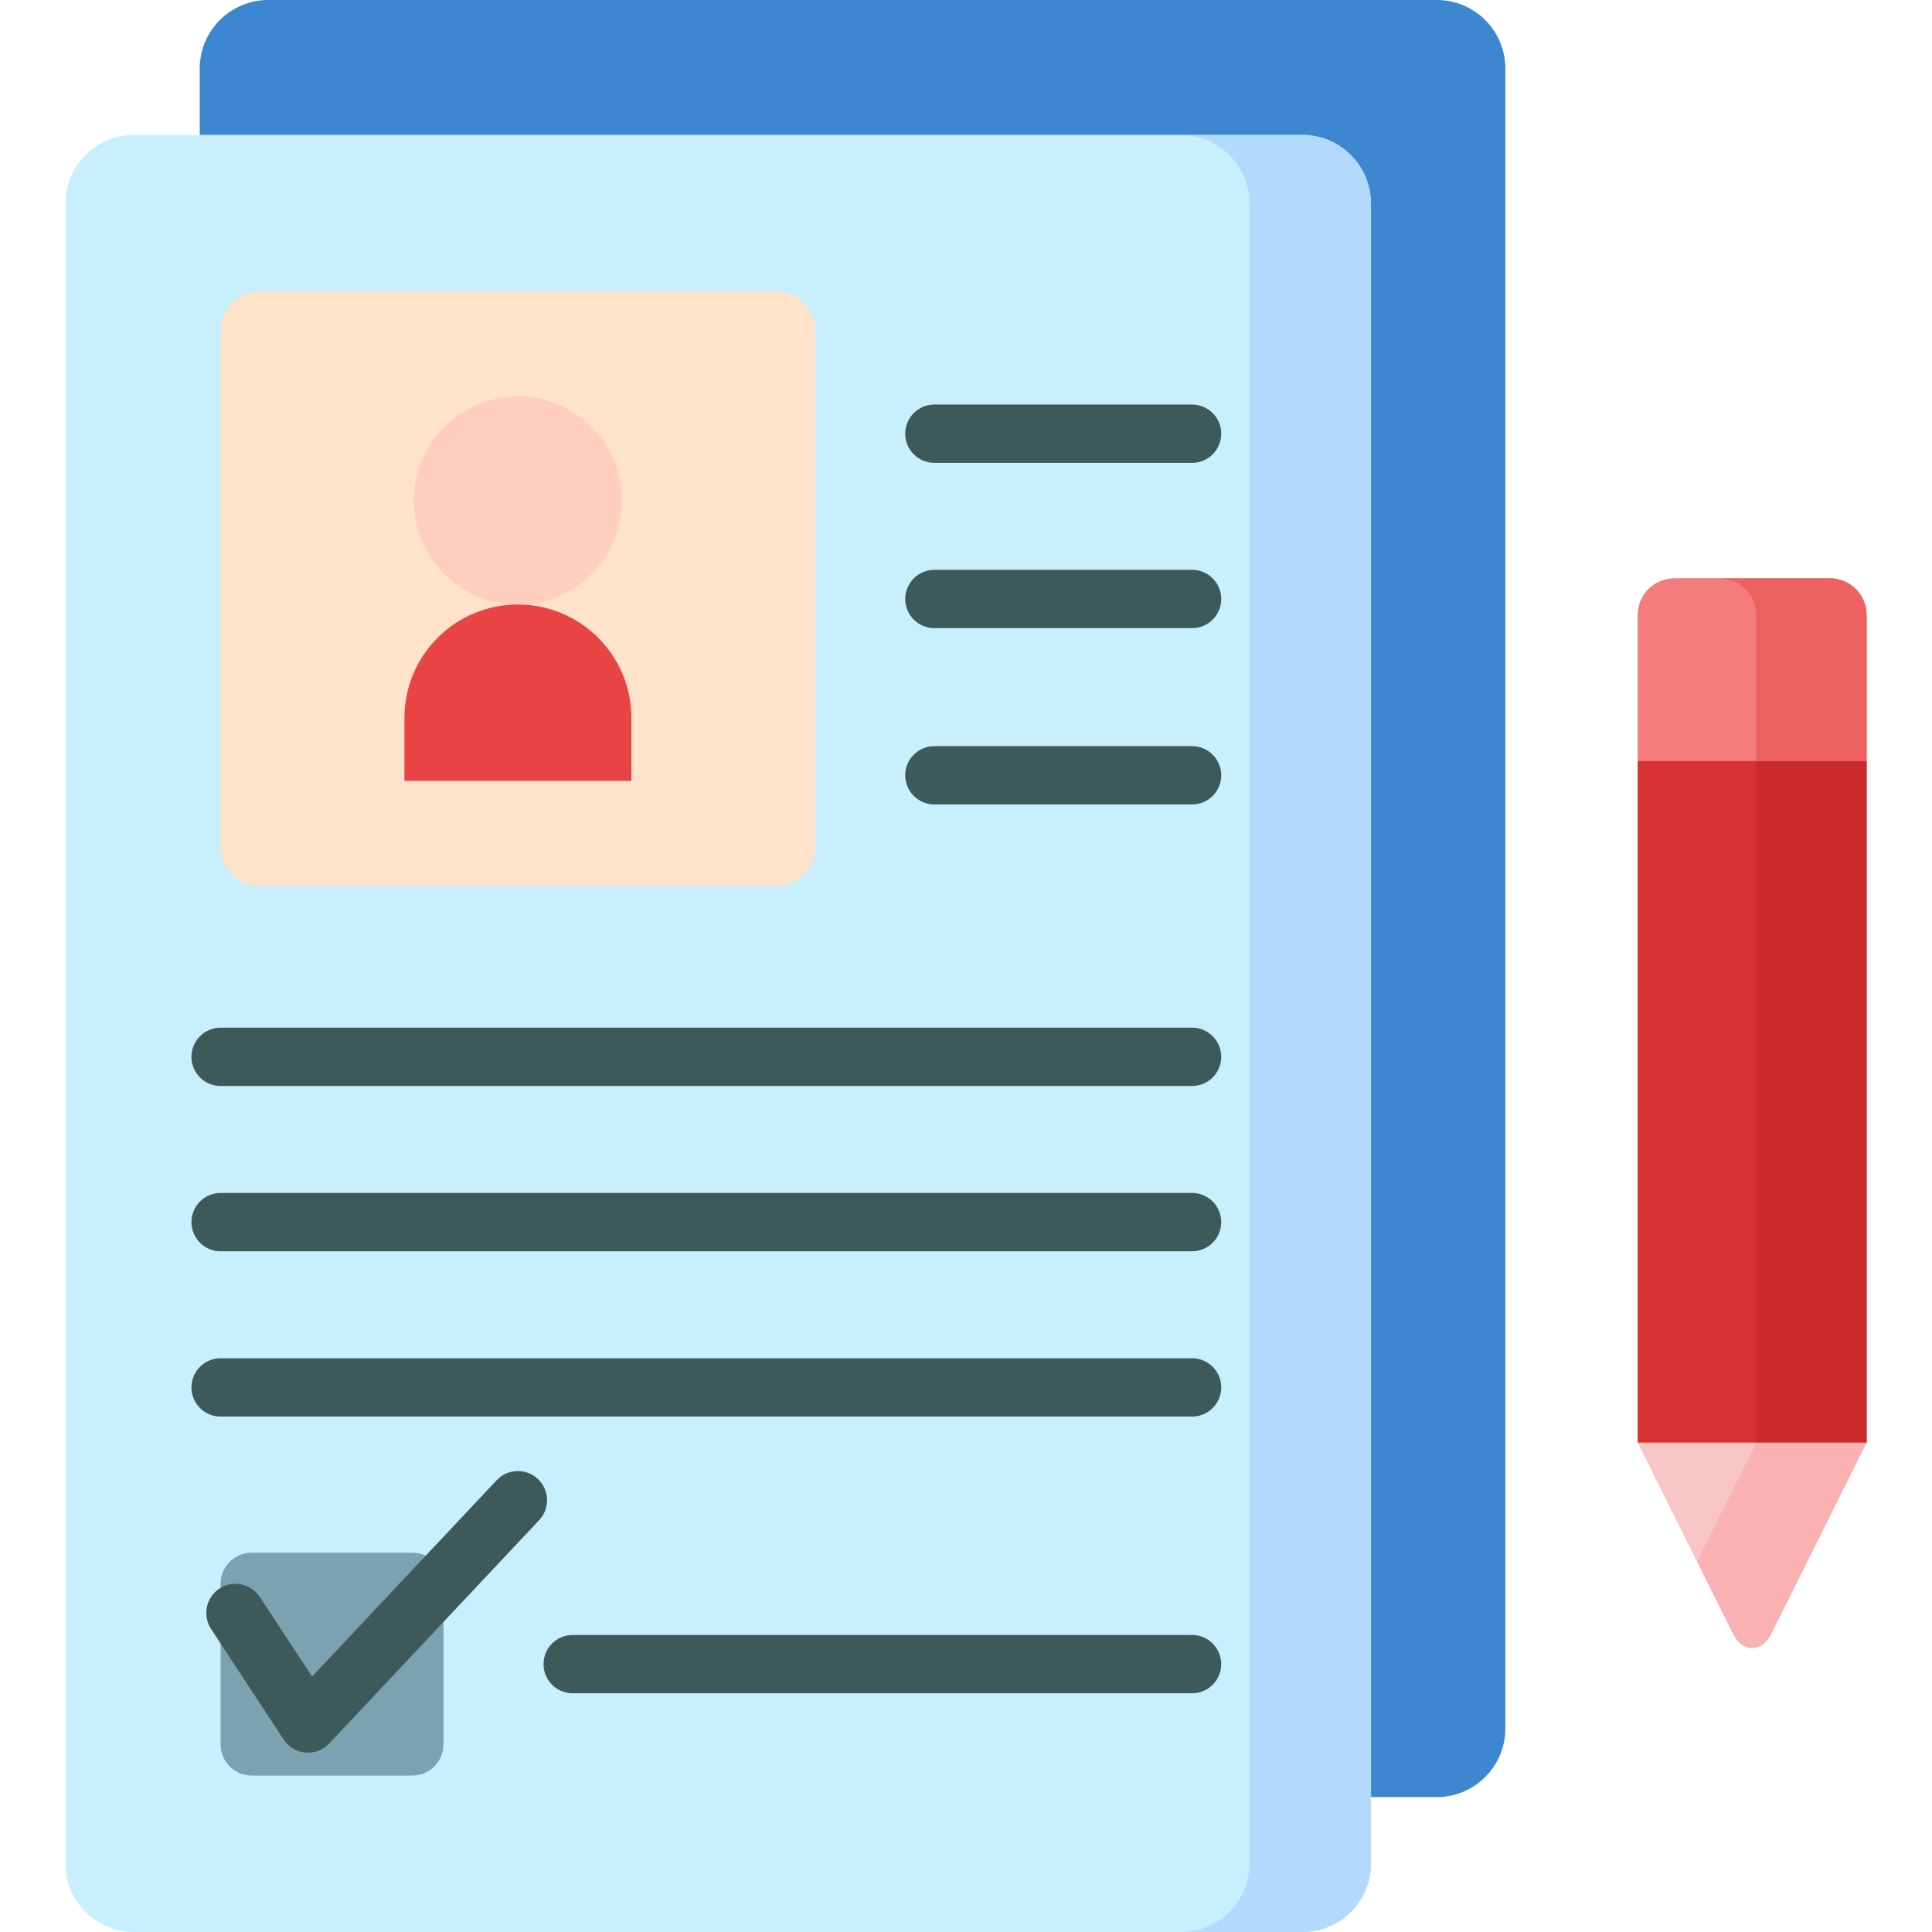
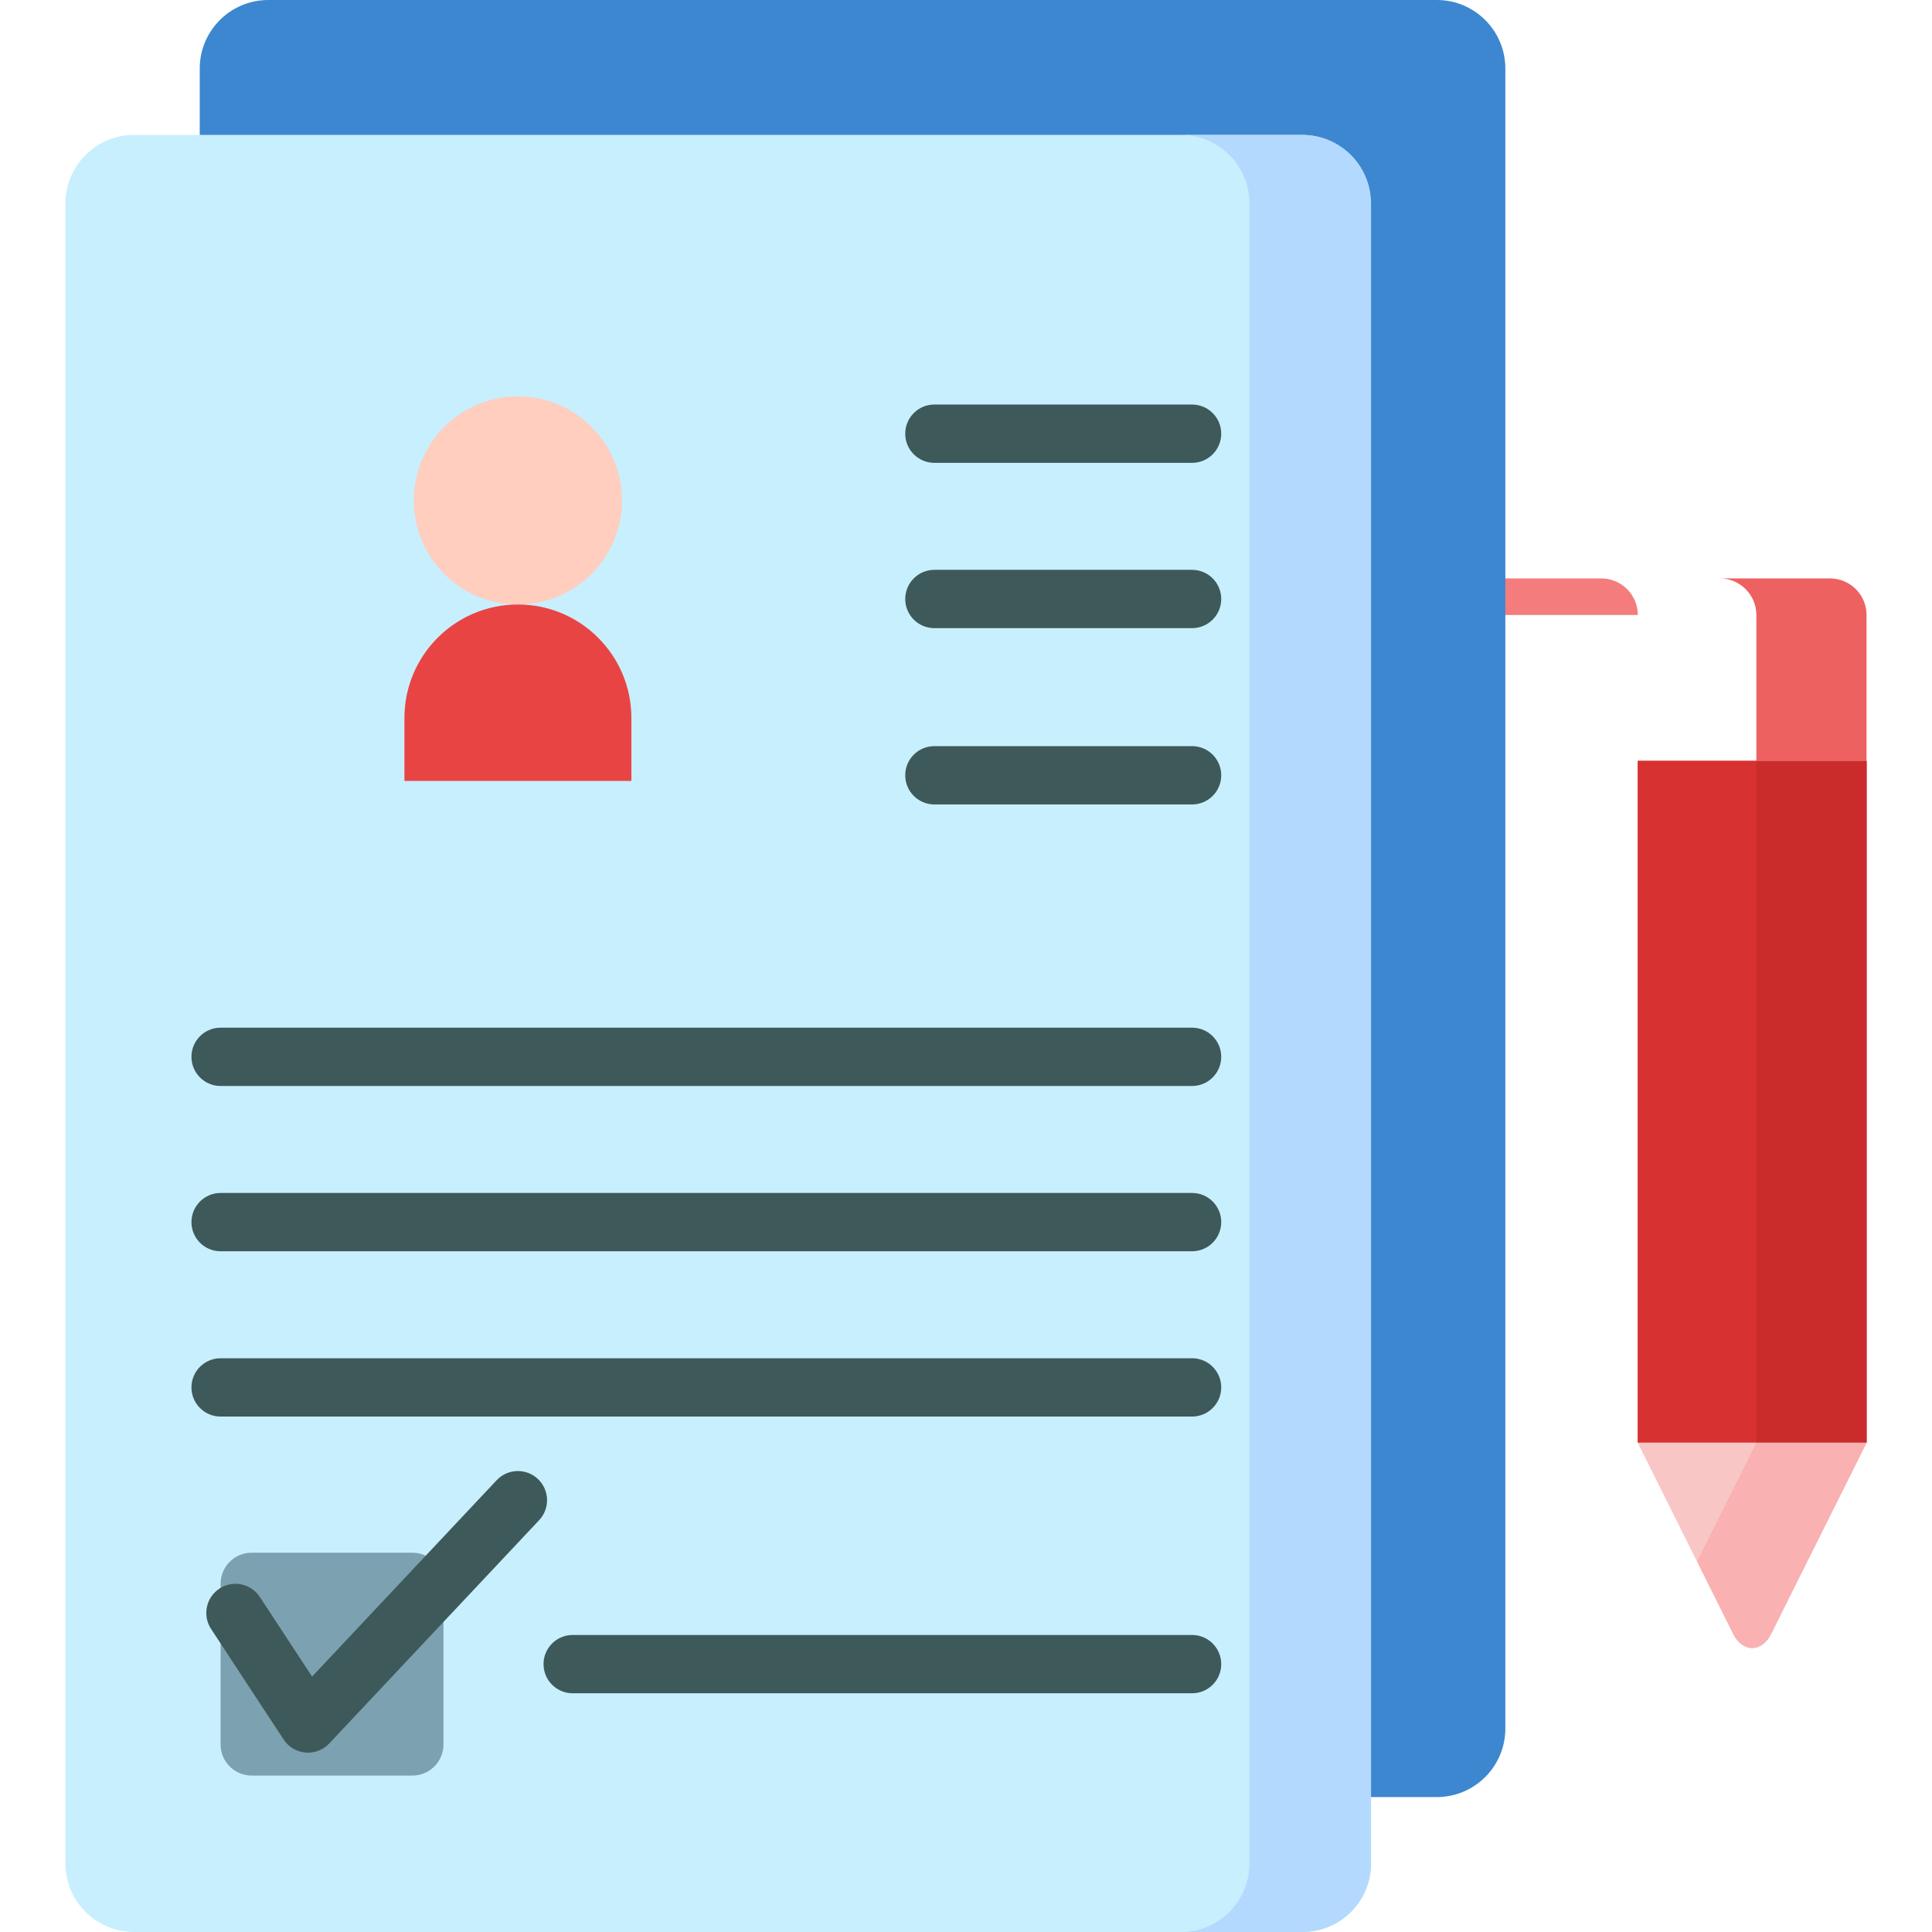
<svg xmlns="http://www.w3.org/2000/svg" id="Capa_1" height="512" viewBox="0 0 512 512" width="512">
  <g>
    <path d="m345.172 512h-309.657c-10.035 0-18.171-8.135-18.171-18.171v-439.902c0-10.035 8.135-18.171 18.171-18.171h309.657c10.035 0 18.171 8.135 18.171 18.171v439.902c0 10.036-8.136 18.171-18.171 18.171z" fill="#c8effe" />
    <g>
      <path d="m374.008 261.668h180.675v60.619h-180.675z" fill="#d83131" transform="matrix(0 1 -1 0 756.323 -172.368)" />
-       <path d="m434.036 162.986v38.655h60.619v-38.655c0-5.357-4.342-9.699-9.699-9.699h-41.221c-5.356 0-9.699 4.342-9.699 9.699z" fill="#f47c7c" />
      <path d="m494.656 382.315h-60.619l25.353 50.795c2.415 4.838 7.498 4.838 9.912 0z" fill="#f9c6c6" />
      <path d="m374.008 261.668h180.675v60.619h-180.675z" fill="#d83131" transform="matrix(0 1 -1 0 756.323 -172.368)" />
-       <path d="m434.036 162.986v38.655h60.619v-38.655c0-5.357-4.342-9.699-9.699-9.699h-41.221c-5.356 0-9.699 4.342-9.699 9.699z" fill="#f47c7c" />
+       <path d="m434.036 162.986v38.655v-38.655c0-5.357-4.342-9.699-9.699-9.699h-41.221c-5.356 0-9.699 4.342-9.699 9.699z" fill="#f47c7c" />
      <path d="m494.656 382.315h-60.619l25.353 50.795c2.415 4.838 7.498 4.838 9.912 0z" fill="#f9c6c6" />
      <path d="m465.453 201.64h29.202v180.675h-29.202z" fill="#ca2c2c" />
      <path d="m484.956 153.286h-29.202c5.357 0 9.699 4.342 9.699 9.699v38.655h29.202v-38.655c0-5.356-4.342-9.699-9.699-9.699z" fill="#ee6161" />
      <path d="m465.454 382.315-15.708 31.472 9.645 19.323c2.415 4.838 7.498 4.838 9.912 0l25.353-50.795z" fill="#f9b1b1" />
    </g>
    <path d="m380.761 0h-309.658c-10.035 0-18.17 8.135-18.17 18.171v17.586h292.071c10.035 0 18.171 8.135 18.171 18.171v422.316h17.586c10.035 0 18.171-8.135 18.171-18.171v-439.902c-.001-10.036-8.136-18.171-18.171-18.171z" fill="#3c87d0" />
    <path d="m109.284 470.543h-42.581c-4.552 0-8.241-3.69-8.241-8.241v-42.581c0-4.552 3.69-8.241 8.241-8.241h42.581c4.552 0 8.241 3.69 8.241 8.241v42.581c0 4.551-3.69 8.241-8.241 8.241z" fill="#7ca1b1" />
    <g>
      <path d="m315.911 448.737h-164.142c-4.268 0-7.726-3.459-7.726-7.726s3.459-7.726 7.726-7.726h164.143c4.268 0 7.726 3.459 7.726 7.726s-3.459 7.726-7.727 7.726z" fill="#3e5959" />
    </g>
-     <path d="m205.736 234.789h-136.973c-5.69 0-10.302-4.612-10.302-10.302v-136.972c0-5.69 4.612-10.302 10.302-10.302h136.972c5.69 0 10.302 4.612 10.302 10.302v136.972c.001 5.69-4.612 10.302-10.301 10.302z" fill="#fee2ca" />
    <circle cx="137.25" cy="132.621" fill="#ffcebf" r="27.577" />
    <path d="m107.176 206.958h60.147v-16.687c0-16.609-13.464-30.073-30.073-30.073-16.609 0-30.073 13.464-30.073 30.073v16.687z" fill="#e94444" />
    <g>
      <g>
        <path d="m315.911 122.661h-68.289c-4.268 0-7.726-3.459-7.726-7.726 0-4.268 3.459-7.726 7.726-7.726h68.289c4.268 0 7.726 3.459 7.726 7.726.001 4.267-3.458 7.726-7.726 7.726z" fill="#3e5959" />
      </g>
      <g>
        <path d="m315.911 166.465h-68.289c-4.268 0-7.726-3.459-7.726-7.726s3.459-7.726 7.726-7.726h68.289c4.268 0 7.726 3.459 7.726 7.726s-3.458 7.726-7.726 7.726z" fill="#3e5959" />
      </g>
      <g>
        <path d="m315.911 213.187h-68.289c-4.268 0-7.726-3.459-7.726-7.726 0-4.268 3.459-7.726 7.726-7.726h68.289c4.268 0 7.726 3.459 7.726 7.726.001 4.267-3.458 7.726-7.726 7.726z" fill="#3e5959" />
      </g>
    </g>
    <g>
      <path d="m315.911 287.797h-257.449c-4.268 0-7.726-3.459-7.726-7.726s3.459-7.726 7.726-7.726h257.45c4.268 0 7.726 3.459 7.726 7.726s-3.459 7.726-7.727 7.726z" fill="#3e5959" />
    </g>
    <g>
      <path d="m315.911 331.6h-257.449c-4.268 0-7.726-3.459-7.726-7.726s3.459-7.726 7.726-7.726h257.45c4.268 0 7.726 3.459 7.726 7.726s-3.459 7.726-7.727 7.726z" fill="#3e5959" />
    </g>
    <g>
      <path d="m315.911 375.403h-257.449c-4.268 0-7.726-3.459-7.726-7.726s3.459-7.726 7.726-7.726h257.45c4.268 0 7.726 3.459 7.726 7.726s-3.459 7.726-7.727 7.726z" fill="#3e5959" />
    </g>
    <g>
      <path d="m81.623 464.473c-.223 0-.447-.01-.671-.029-2.358-.205-4.491-1.48-5.79-3.458l-19.224-29.294c-2.341-3.567-1.347-8.358 2.22-10.699 3.567-2.34 8.358-1.347 10.699 2.22l13.847 21.101 48.915-52.036c2.923-3.111 7.812-3.261 10.922-.338s3.261 7.813.338 10.922l-55.628 59.177c-1.466 1.56-3.507 2.434-5.628 2.434z" fill="#3e5959" />
    </g>
    <path d="m345.172 35.757h-32.228c10.035 0 18.171 8.135 18.171 18.171v439.902c0 10.035-8.135 18.171-18.171 18.171h32.228c10.035 0 18.171-8.135 18.171-18.171v-439.903c0-10.035-8.136-18.17-18.171-18.17z" fill="#b3dafe" />
  </g>
</svg>